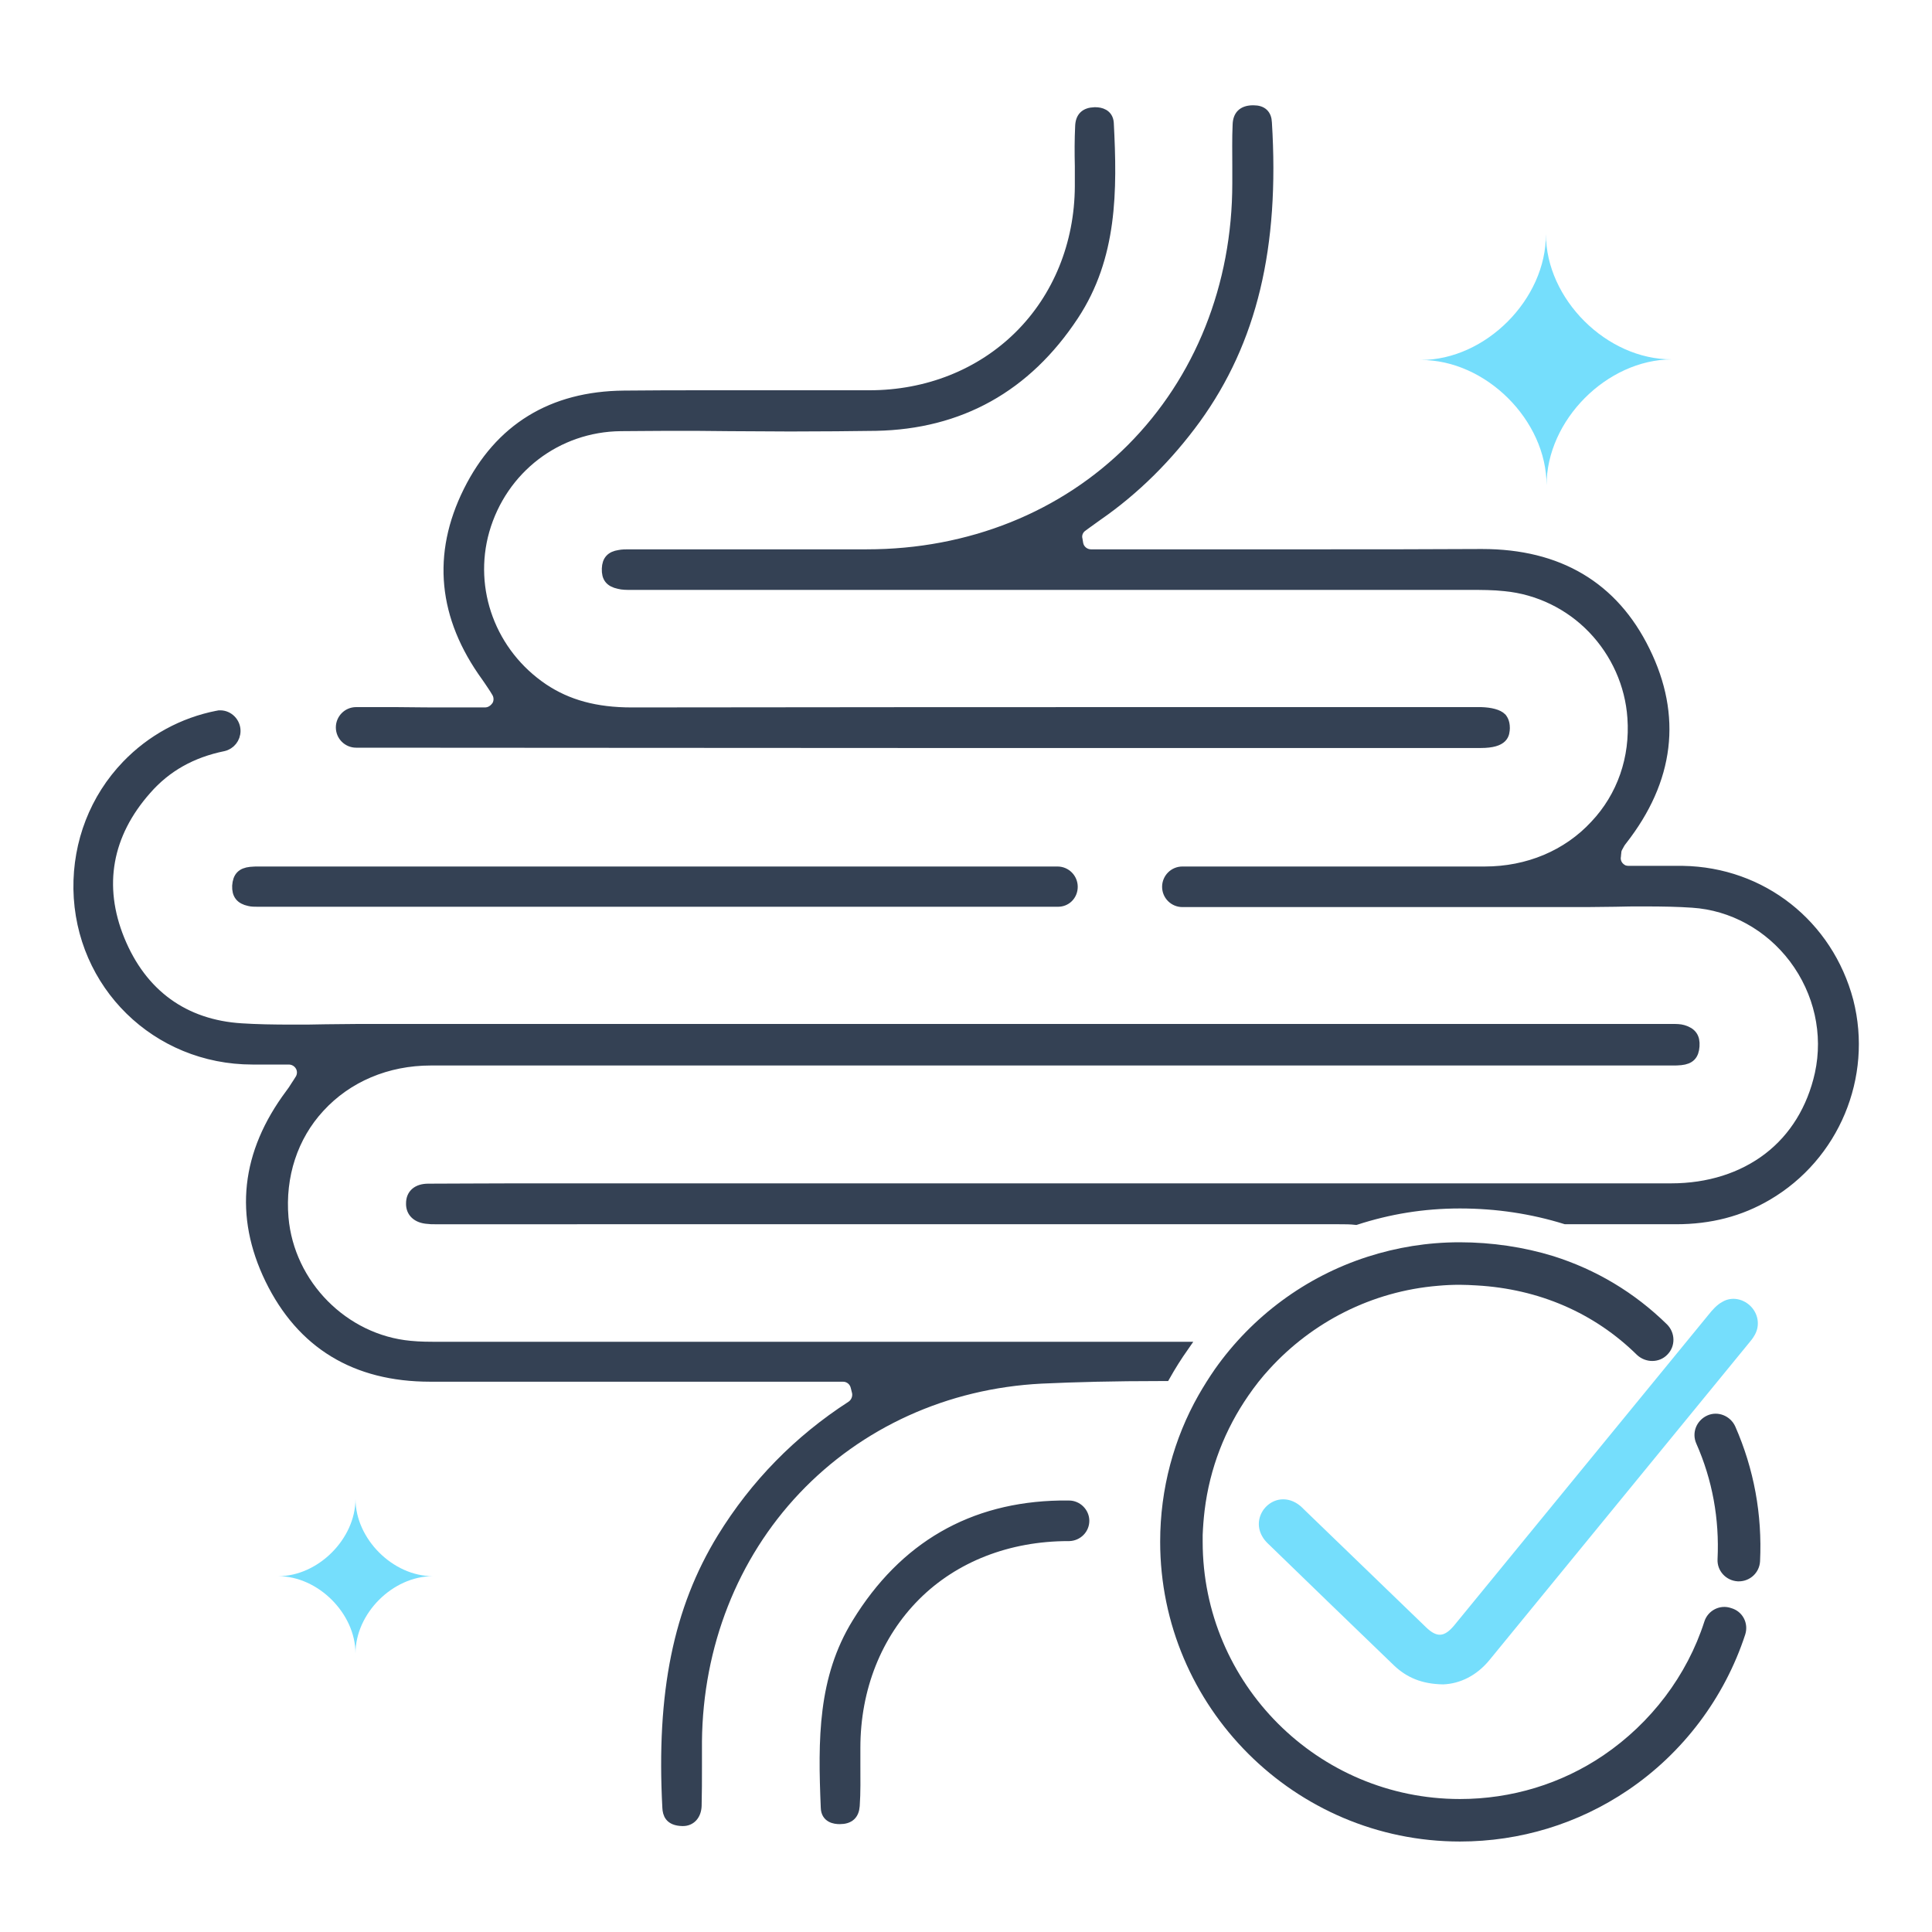
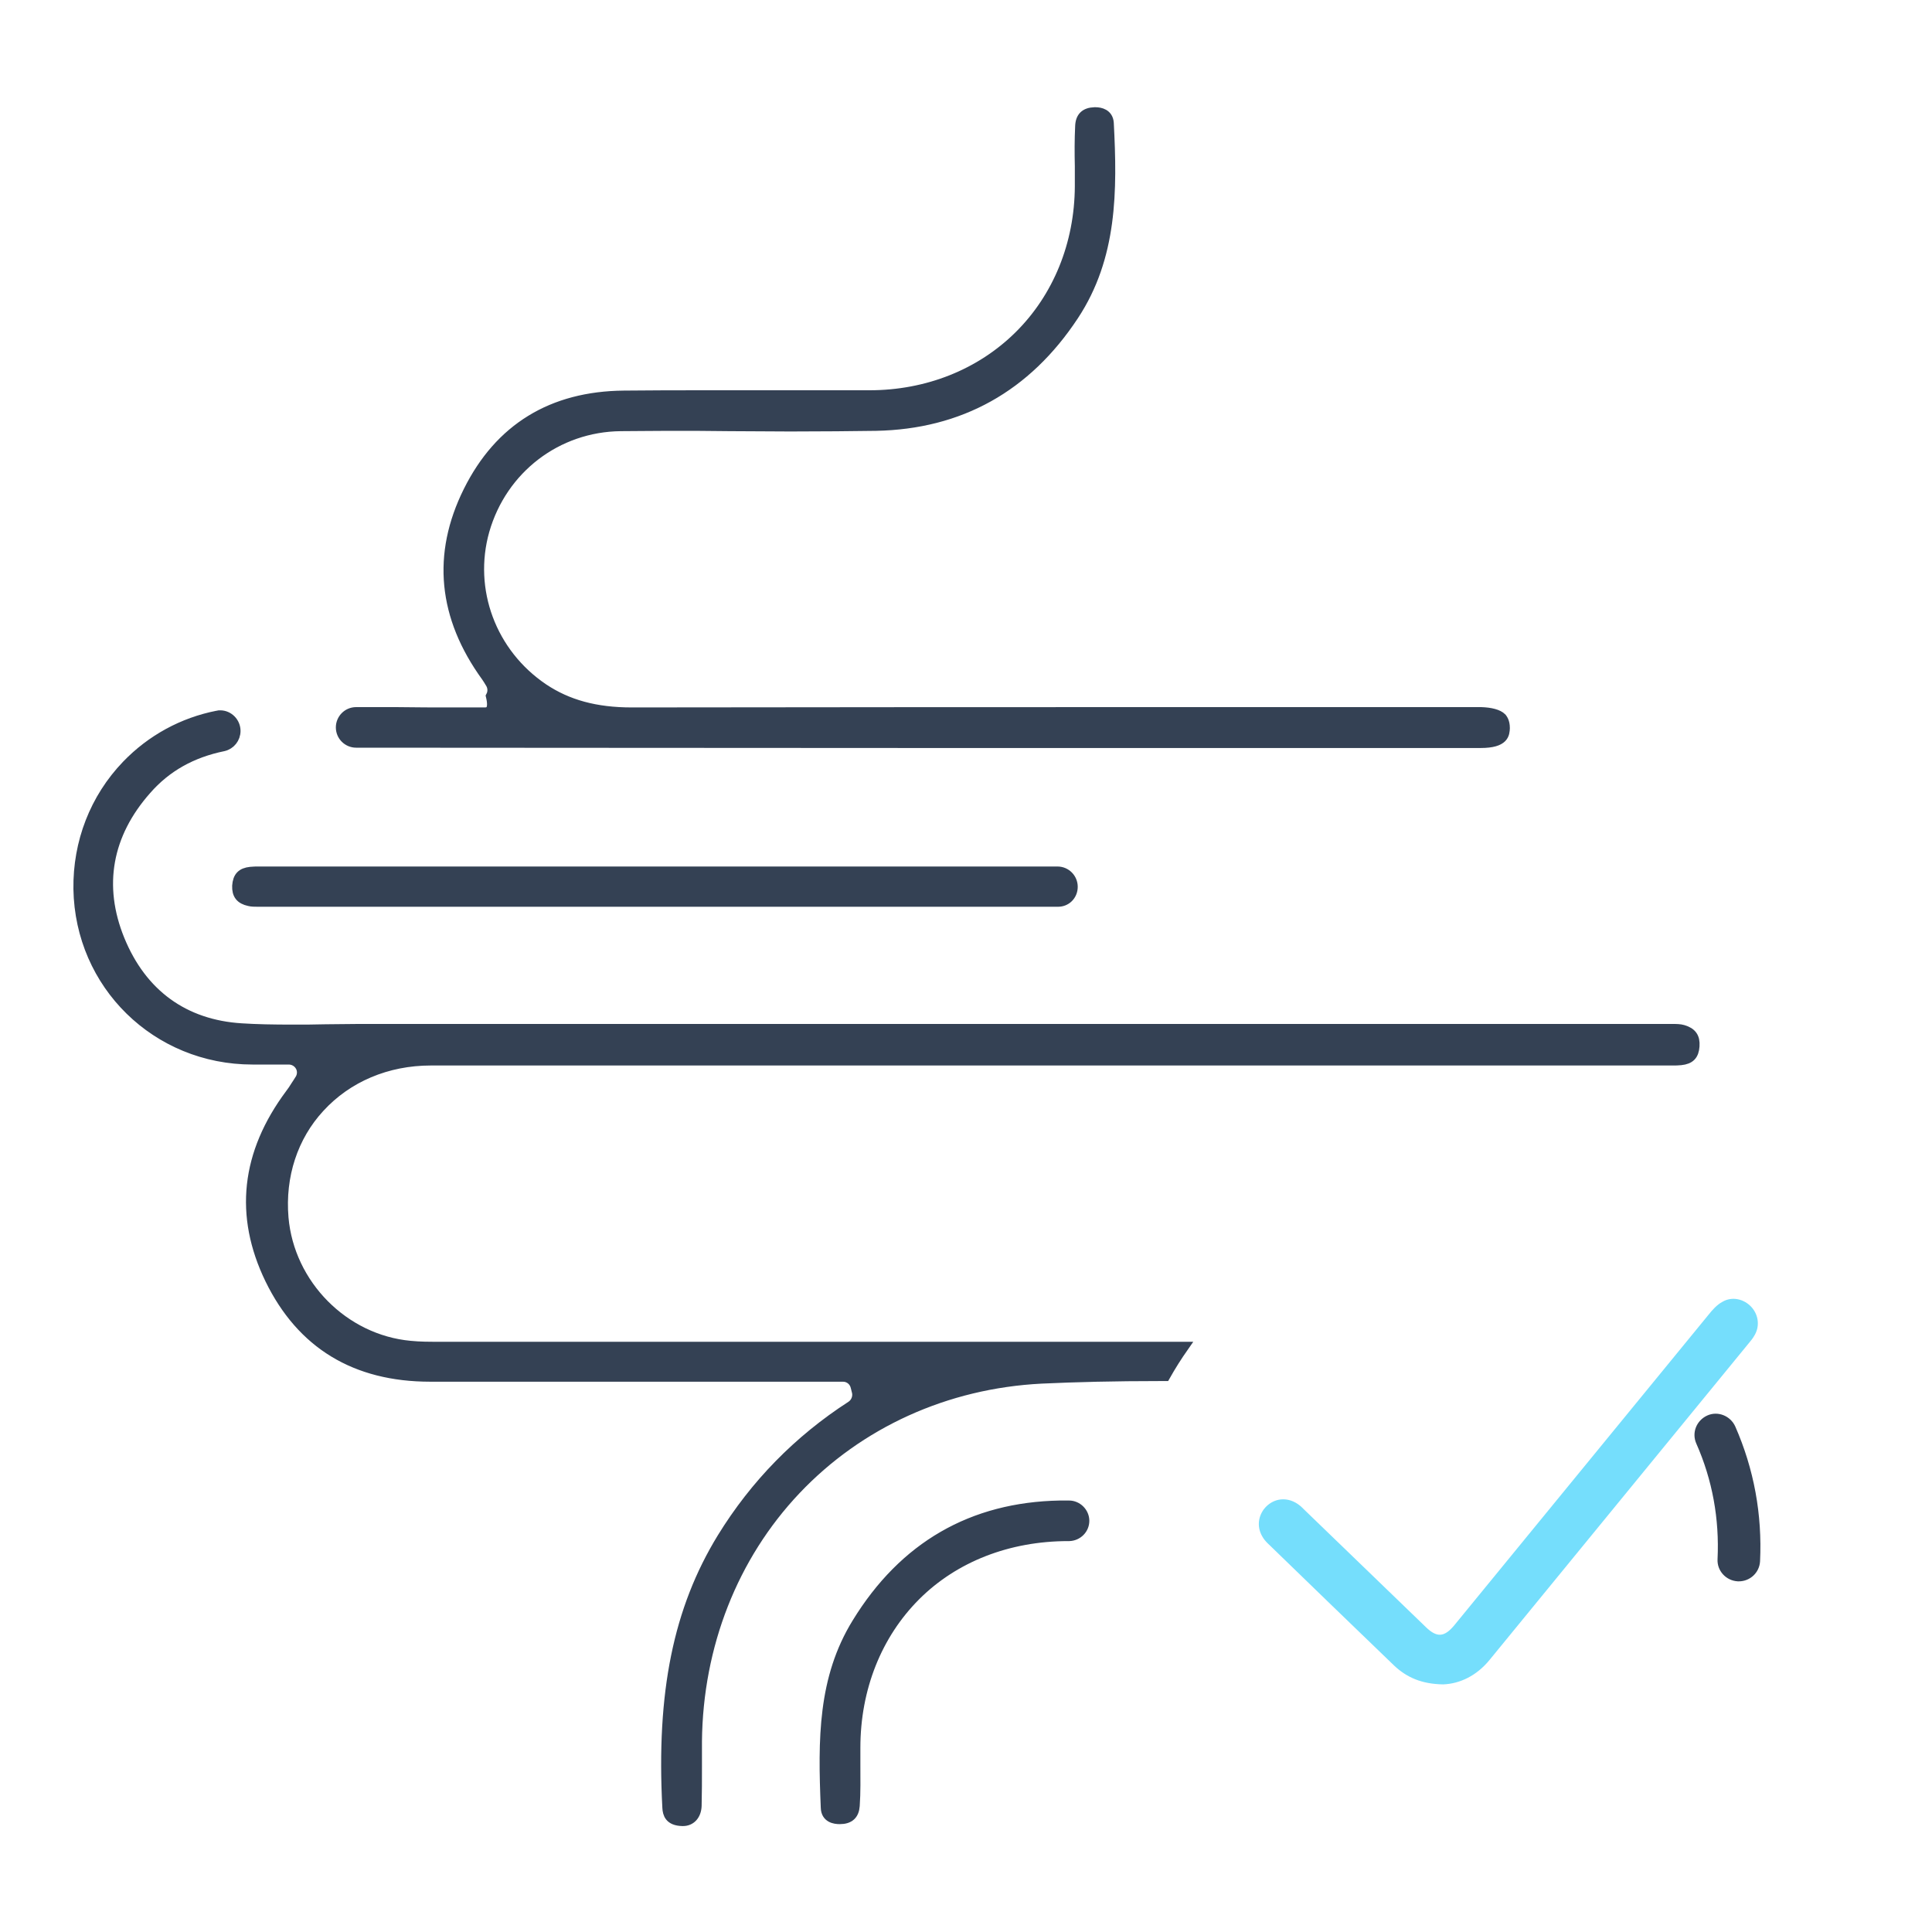
<svg xmlns="http://www.w3.org/2000/svg" id="Layer_1" x="0px" y="0px" viewBox="0 0 600 600" style="enable-background:new 0 0 600 600;" xml:space="preserve">
  <style type="text/css">	.st0{fill:#344154;}	.st1{fill:#75DEFC;}	.st2{fill:#344154;stroke:#344154;stroke-width:3;stroke-miterlimit:10;}</style>
  <g>
    <path class="st0" d="M540,491.1c-0.1,0-0.2,0-0.3,0c-3.7-0.2-6.5-3.3-6.3-6.9c0.6-12.5-1.6-24.6-6.6-35.9c-1.5-3.4,0.1-7.2,3.4-8.7  c3.3-1.5,7.2,0.1,8.7,3.4c5.8,13.2,8.4,27.3,7.7,41.9C546.4,488.4,543.5,491.1,540,491.1L540,491.1z" />
-     <path class="st0" d="M542,507.6c-6.4,19.6-19.3,36.8-36.5,48.4c-15.4,10.4-33.4,15.9-52.1,15.9c-51.3,0-93.1-41.8-93.1-93.1  c0-16.5,4.3-32.1,11.9-45.5c1.6-2.8,3.3-5.5,5.1-8.1c11.5-16.3,28.1-28.7,47.4-34.9c9-2.9,18.6-4.5,28.6-4.5s20,1.5,29.1,4.3  c13.3,4.2,25.2,11.3,35.3,21.2c2.6,2.6,2.7,6.8,0.1,9.4c-2.5,2.6-6.7,2.6-9.4,0.1c-13.3-13.1-30.5-20.5-49.8-21.6  c-1.8-0.1-3.5-0.2-5.3-0.2c-2.2,0-4.4,0.1-6.6,0.3c-20.8,1.7-39.3,11.4-52.5,25.9c-2.4,2.6-4.5,5.3-6.5,8.2  c-7.2,10.4-12,22.5-13.6,35.7c-0.3,2.5-0.5,5.1-0.6,7.6c0,0.7,0,1.4,0,2.1c0,44.1,35.8,79.9,79.9,79.9c16,0,31.5-4.7,44.6-13.6  c14.7-10,25.9-24.7,31.3-41.5c1.1-3.5,4.9-5.4,8.3-4.2C541.2,500.4,543.1,504.1,542,507.6L542,507.6z" />
    <path class="st1" d="M544.7,415c-0.4,0.7-0.9,1.3-1.4,1.9c-26.9,32.9-53.8,65.7-80.7,98.6c-4,4.9-9.2,7.4-14.4,7.6  c-6.6-0.1-11.3-2.1-15.3-5.9c-13.1-12.6-26.2-25.3-39.3-38c-0.6-0.6-1.1-1.2-1.5-1.9c-1.7-2.8-1.5-6,0.4-8.6  c0.2-0.2,0.4-0.5,0.6-0.7c3.1-3.2,7.8-3.2,11.3,0.2c0.2,0.2,0.3,0.3,0.5,0.5c2.9,2.8,5.9,5.7,8.8,8.5c9.7,9.4,19.4,18.7,29.1,28.1  c3.4,3.3,5.7,3.2,8.8-0.5c26.3-32.2,52.7-64.3,79-96.5c1.2-1.5,2.6-3.1,4.3-4c3-1.8,6.8-0.9,9.1,1.7  C546.2,408.5,546.6,412.1,544.7,415L544.7,415z" />
  </g>
  <g id="Ka6aN6">
    <g>
      <g>
        <path class="st2" d="M336.8,472.3c0-2.6-2.2-4.8-4.8-4.8c-1,0-1.9,0-2.8,0c-27.3,0.5-48.5,12.7-63.1,36.5    c-10.6,17.2-10.6,36.1-9.7,57.4c0.1,3.2,2.8,3.6,4.4,3.6c3,0,4.5-1.4,4.7-4.2c0.3-4.2,0.2-8.5,0.2-12.7c0-1.8,0-3.6,0-5.3    c0-18.5,6.7-35.2,18.7-47.2c12-12,28.8-18.5,47.4-18.5h0.3C334.7,477,336.8,474.9,336.8,472.3L336.8,472.3L336.8,472.3z" />
-         <path class="st2" d="M548.9,371.3c-8.5,5-17.8,7.4-28.4,7.4h-0.1c-8.2,0-16.4,0-24.7,0h-9.5c-10.3-3.2-21.3-4.9-32.8-4.9    s-22.1,1.8-32.3,5.1c-1.7-0.2-3.4-0.2-5.2-0.2h0c-56.1,0-111.8,0-154,0H137.9c-0.5,0-1,0-1.5,0c-0.5,0-1,0-1.4,0    c-0.8,0-1.5,0-2.1-0.1c-3.4-0.2-5.4-2.1-5.3-4.9c0-2.9,2-4.6,5.4-4.6c8,0,16.5-0.1,27.5-0.1c4.9,0,9.7,0,14.6,0s9.7,0,14.6,0H366    c51,0,102,0,153,0c11.6,0,22-3.3,30.1-9.5c8.1-6.2,13.6-15.2,16-26c2.7-12.4-0.2-25.4-8-35.8c-7.7-10.2-19.2-16.5-31.5-17.3    c-4.3-0.3-9.1-0.4-15-0.4c-3,0-6,0-8.9,0.1c-2.9,0-5.9,0.1-8.9,0.1c-41.9,0-83.7,0-125.6,0c-2.6,0-4.8-2.1-4.8-4.8l0,0    c0-2.6,2.1-4.8,4.8-4.8c31.3,0,62.6,0,93.9,0c13.4,0,25.6-5.1,34.2-14.4c8.4-8.9,12.5-20.8,11.6-33.3    c-0.7-10.3-5.1-20.1-12.3-27.6c-7.2-7.5-16.9-12.2-27.2-13.2c-3.6-0.4-7.3-0.4-10.8-0.4h-0.3c-46.4,0-92.8,0-139.2,0    c-39.6,0-79.1,0-118.7,0c-0.4,0-0.9,0-1.3,0c-0.4,0-0.8,0-1.2,0c-1.2,0-2.6,0-3.7-0.3c-2.8-0.6-3.9-2-3.8-4.8    c0.1-2.6,1.3-3.9,3.9-4.3c1-0.2,2.1-0.2,3-0.2h1.1c0.4,0,0.8,0,1.2,0h47.9c7.9,0,15.8,0,23.7,0c31.9,0,61.1-11.7,82.2-32.9    c21.1-21.2,32.8-50.4,32.8-82.3c0-1.8,0-3.5,0-5.3c0-4.2-0.1-8.6,0.1-12.9c0.1-2.9,1.6-4.4,4.6-4.5c0.1,0,0.3,0,0.4,0    c2.7,0,4.1,1.3,4.2,3.9c2.4,38.6-4.6,67.8-22.1,92c-8.6,11.8-18.8,22-30.5,30.1c-1.1,0.8-2.2,1.6-3.2,2.3c-0.5,0.4-1,0.7-1.5,1.1    c-1.3,0.9-1.9,2.5-1.5,4l0.2,1.2c0.3,1.9,2,3.3,3.9,3.3h54.7c6.3,0,12.5,0,18.8,0c13.9,0,30.5,0,47.5-0.1h0.5    c23.7,0,40.8,10.1,50.6,30.1c10,20.3,7.6,40.1-7.1,58.9c-0.5,0.6-0.9,1.3-1.2,1.9c-0.5,0.8-0.6,1.5-0.6,2c0,0.2-0.1,0.5-0.1,0.9    c-0.3,1.6,0.4,3.2,1.9,4.1c0.6,0.4,1.4,0.5,2.1,0.5c1.8,0,3.5,0,5.3,0c1.8,0,3.5,0,5.3,0c2.3,0,4.3,0,6.1,0    c24.6,0.4,45.2,16.7,51.5,40.5C580.1,334.4,569.7,359.1,548.9,371.3L548.9,371.3z" />
        <path class="st2" d="M333.2,275.4L333.2,275.4c0-2.6-2.1-4.8-4.8-4.8c-22.8,0-45.7,0-68.5,0H84.4c-0.6,0-1.3,0-1.9,0    c-0.6,0-1.2,0-1.8,0c-1.2,0-2.1,0-2.9,0.1c-2.8,0.3-4,1.6-4.2,4.4c-0.1,2.7,1,4.2,3.8,4.8c0.8,0.2,1.7,0.2,2.6,0.2h0.9    c0.3,0,0.6,0,0.9,0c67.7,0,135.4,0,203.1,0c14.5,0,29,0,43.5,0C331.1,280.2,333.2,278.1,333.2,275.4L333.2,275.4z" />
      </g>
      <g>
-         <path class="st2" d="M150.6,221.2h-9.2c-6.2,0-12.3,0-18.5-0.1c-4.1,0-8.2,0-12.3,0c-2.7,0-4.8,2.2-4.8,4.8l0,0    c0,2.7,2.2,4.8,4.8,4.8c51,0,106.8,0.1,176.3,0.1c34,0,67.9,0,101.9,0h71c7.5,0,7.5-2.9,7.6-4.7c0-2.1-0.8-2.9-1-3.2    c-1.1-1.1-3.4-1.7-6.4-1.8c-3.4,0-6.7,0-10.1,0c-2.5,0-5.1,0-7.6,0c-2.4,0-4.7,0-7.1,0h-54c-60.6,0-123.3,0-184.9,0.1h-0.1    c-11.2,0-19.9-2.4-27.4-7.4c-16.2-10.9-23.5-30.6-18.3-49c5.5-19.2,22.5-32.2,42.3-32.4c4.5,0,9.4-0.1,14.8-0.1    c6.3,0,12.7,0,18.9,0.1c6.2,0,12.6,0.1,18.9,0.1c10.3,0,18.8-0.1,26.6-0.2c26.1-0.5,46.8-12,61.5-34.3c12-18.2,12-38.7,10.9-59.8    c-0.2-2.9-2.7-3.4-4.2-3.4c-0.1,0-0.2,0-0.3,0c-2.9,0.1-4.4,1.5-4.5,4.4c-0.2,4.1-0.2,8.3-0.1,12.4c0,2.1,0,4.2,0,6.3    c-0.1,17.9-6.8,34.4-18.8,46.3c-12,11.9-28.5,18.5-46.5,18.5c-2.6,0-5.2,0-7.8,0c-6.8,0-13.6,0-20.3,0c-6.8,0-13.5,0-20.3,0    c-10.8,0-19.6,0-27.8,0.1c-22.4,0.2-38.7,10.2-48.4,29.7c-9.8,19.7-7.9,39.1,5.6,57.7c0.6,0.9,1.2,1.7,1.9,2.8    c0.4,0.6,0.8,1.2,1.2,1.9c0.8,1.2,0.9,2.8,0.2,4.1C153.4,220.4,152.1,221.2,150.6,221.2L150.6,221.2z" />
+         <path class="st2" d="M150.6,221.2h-9.2c-6.2,0-12.3,0-18.5-0.1c-4.1,0-8.2,0-12.3,0c-2.7,0-4.8,2.2-4.8,4.8l0,0    c0,2.7,2.2,4.8,4.8,4.8c51,0,106.8,0.1,176.3,0.1c34,0,67.9,0,101.9,0h71c7.5,0,7.5-2.9,7.6-4.7c0-2.1-0.8-2.9-1-3.2    c-1.1-1.1-3.4-1.7-6.4-1.8c-3.4,0-6.7,0-10.1,0c-2.5,0-5.1,0-7.6,0c-2.4,0-4.7,0-7.1,0h-54c-60.6,0-123.3,0-184.9,0.1h-0.1    c-11.2,0-19.9-2.4-27.4-7.4c-16.2-10.9-23.5-30.6-18.3-49c5.5-19.2,22.5-32.2,42.3-32.4c4.5,0,9.4-0.1,14.8-0.1    c6.3,0,12.7,0,18.9,0.1c6.2,0,12.6,0.1,18.9,0.1c10.3,0,18.8-0.1,26.6-0.2c26.1-0.5,46.8-12,61.5-34.3c12-18.2,12-38.7,10.9-59.8    c-0.2-2.9-2.7-3.4-4.2-3.4c-0.1,0-0.2,0-0.3,0c-2.9,0.1-4.4,1.5-4.5,4.4c-0.2,4.1-0.2,8.3-0.1,12.4c0,2.1,0,4.2,0,6.3    c-0.1,17.9-6.8,34.4-18.8,46.3c-12,11.9-28.5,18.5-46.5,18.5c-2.6,0-5.2,0-7.8,0c-6.8,0-13.6,0-20.3,0c-6.8,0-13.5,0-20.3,0    c-10.8,0-19.6,0-27.8,0.1c-22.4,0.2-38.7,10.2-48.4,29.7c-9.8,19.7-7.9,39.1,5.6,57.7c0.4,0.6,0.8,1.2,1.2,1.9c0.8,1.2,0.9,2.8,0.2,4.1C153.4,220.4,152.1,221.2,150.6,221.2L150.6,221.2z" />
        <path class="st2" d="M526.3,324.9c-0.2,2.8-1.4,4.1-4.3,4.4c-0.8,0.1-1.6,0.1-2.7,0.1c-0.5,0-1.1,0-1.7,0c-0.6,0-1.2,0-1.8,0    H332.7c-66.3,0-132.6,0-198.9,0c-13.6,0-25.9,5.2-34.5,14.6C91,353,87,365.2,88.1,378.2c1.8,20.7,18.7,37.8,39.3,39.7    c3,0.3,5.9,0.3,8.7,0.3c44.3,0,88.7,0,133,0c32.9,0,65.7,0,98.6,0c-2.1,3-4,6-5.8,9.2h-1.4c-14.5,0-26.3,0.3-37.1,0.8    c-29.6,1.5-56.6,13.8-76.2,34.5c-19.5,20.6-30.4,48.3-30.7,78.1c0,2.7,0,5.4,0,8c0,4,0,8-0.1,12c-0.1,2.9-1.8,4.8-4.3,4.8    c-0.1,0-0.1,0-0.2,0c-4-0.1-4.6-2.3-4.7-4.2c-1.9-35.7,3.4-61.6,17-83.8c10.2-16.6,23.7-30.4,40.1-41c1.4-0.9,2.1-2.6,1.8-4.2    l-0.2-0.8l-0.2-0.8c-0.4-1.9-2-3.2-3.9-3.2h-34.7c-10,0-20.1,0-30.1,0c-15.1,0-30.1,0-45.2,0c-6.1,0-12.1,0-18.2,0    c-23.3,0-40-10.2-49.8-30.3c-9.6-19.8-7.5-39.1,6.3-57.6c0.6-0.8,1.1-1.5,1.7-2.5c0.3-0.5,0.7-1,1.1-1.7c0.6-0.8,0.9-1.8,0.8-2.8    c-0.2-2.1-2-3.6-4-3.6H78.4c-29.8,0-53.6-23.3-54.1-53c-0.2-14.5,5.1-28.2,15-38.5c7.7-8,17.5-13.3,28.2-15.4    c0.3-0.1,0.6-0.1,0.9-0.1c2.6,0,4.8,2.2,4.8,4.9c0,2.3-1.6,4.3-3.8,4.8c-9.8,2-17.7,6.4-23.9,13.5c-12.2,13.8-15.1,29.8-8.3,46.5    c6.9,16.9,20,26.4,37.8,27.5c4.6,0.3,9.7,0.4,15.9,0.4c3.4,0,6.9,0,10.2-0.1c3.3,0,6.8-0.1,10.2-0.1c57,0,114.1,0,171.1,0    c78,0,156.1,0,234.1,0c0.5,0,1,0,1.5,0c0.5,0,0.9,0,1.4,0c1.1,0,2.3,0,3.3,0.3C525.4,320.6,526.5,322.1,526.3,324.9L526.3,324.9z    " />
      </g>
    </g>
  </g>
-   <path class="st1" d="M480.3,150.7c0-20.2-18.9-39-39.1-38.9c20.2,0,39-18.9,38.9-39.1c0,20.2,18.9,39,39.1,38.9 C499,111.7,480.3,130.5,480.3,150.7z" />
-   <path class="st1" d="M110.4,513.5c0-12.4-11.6-24-24-24c12.4,0,24-11.6,24-24c0,12.4,11.6,24,24,24C122,489.5,110.4,501,110.4,513.5 z" />
</svg>